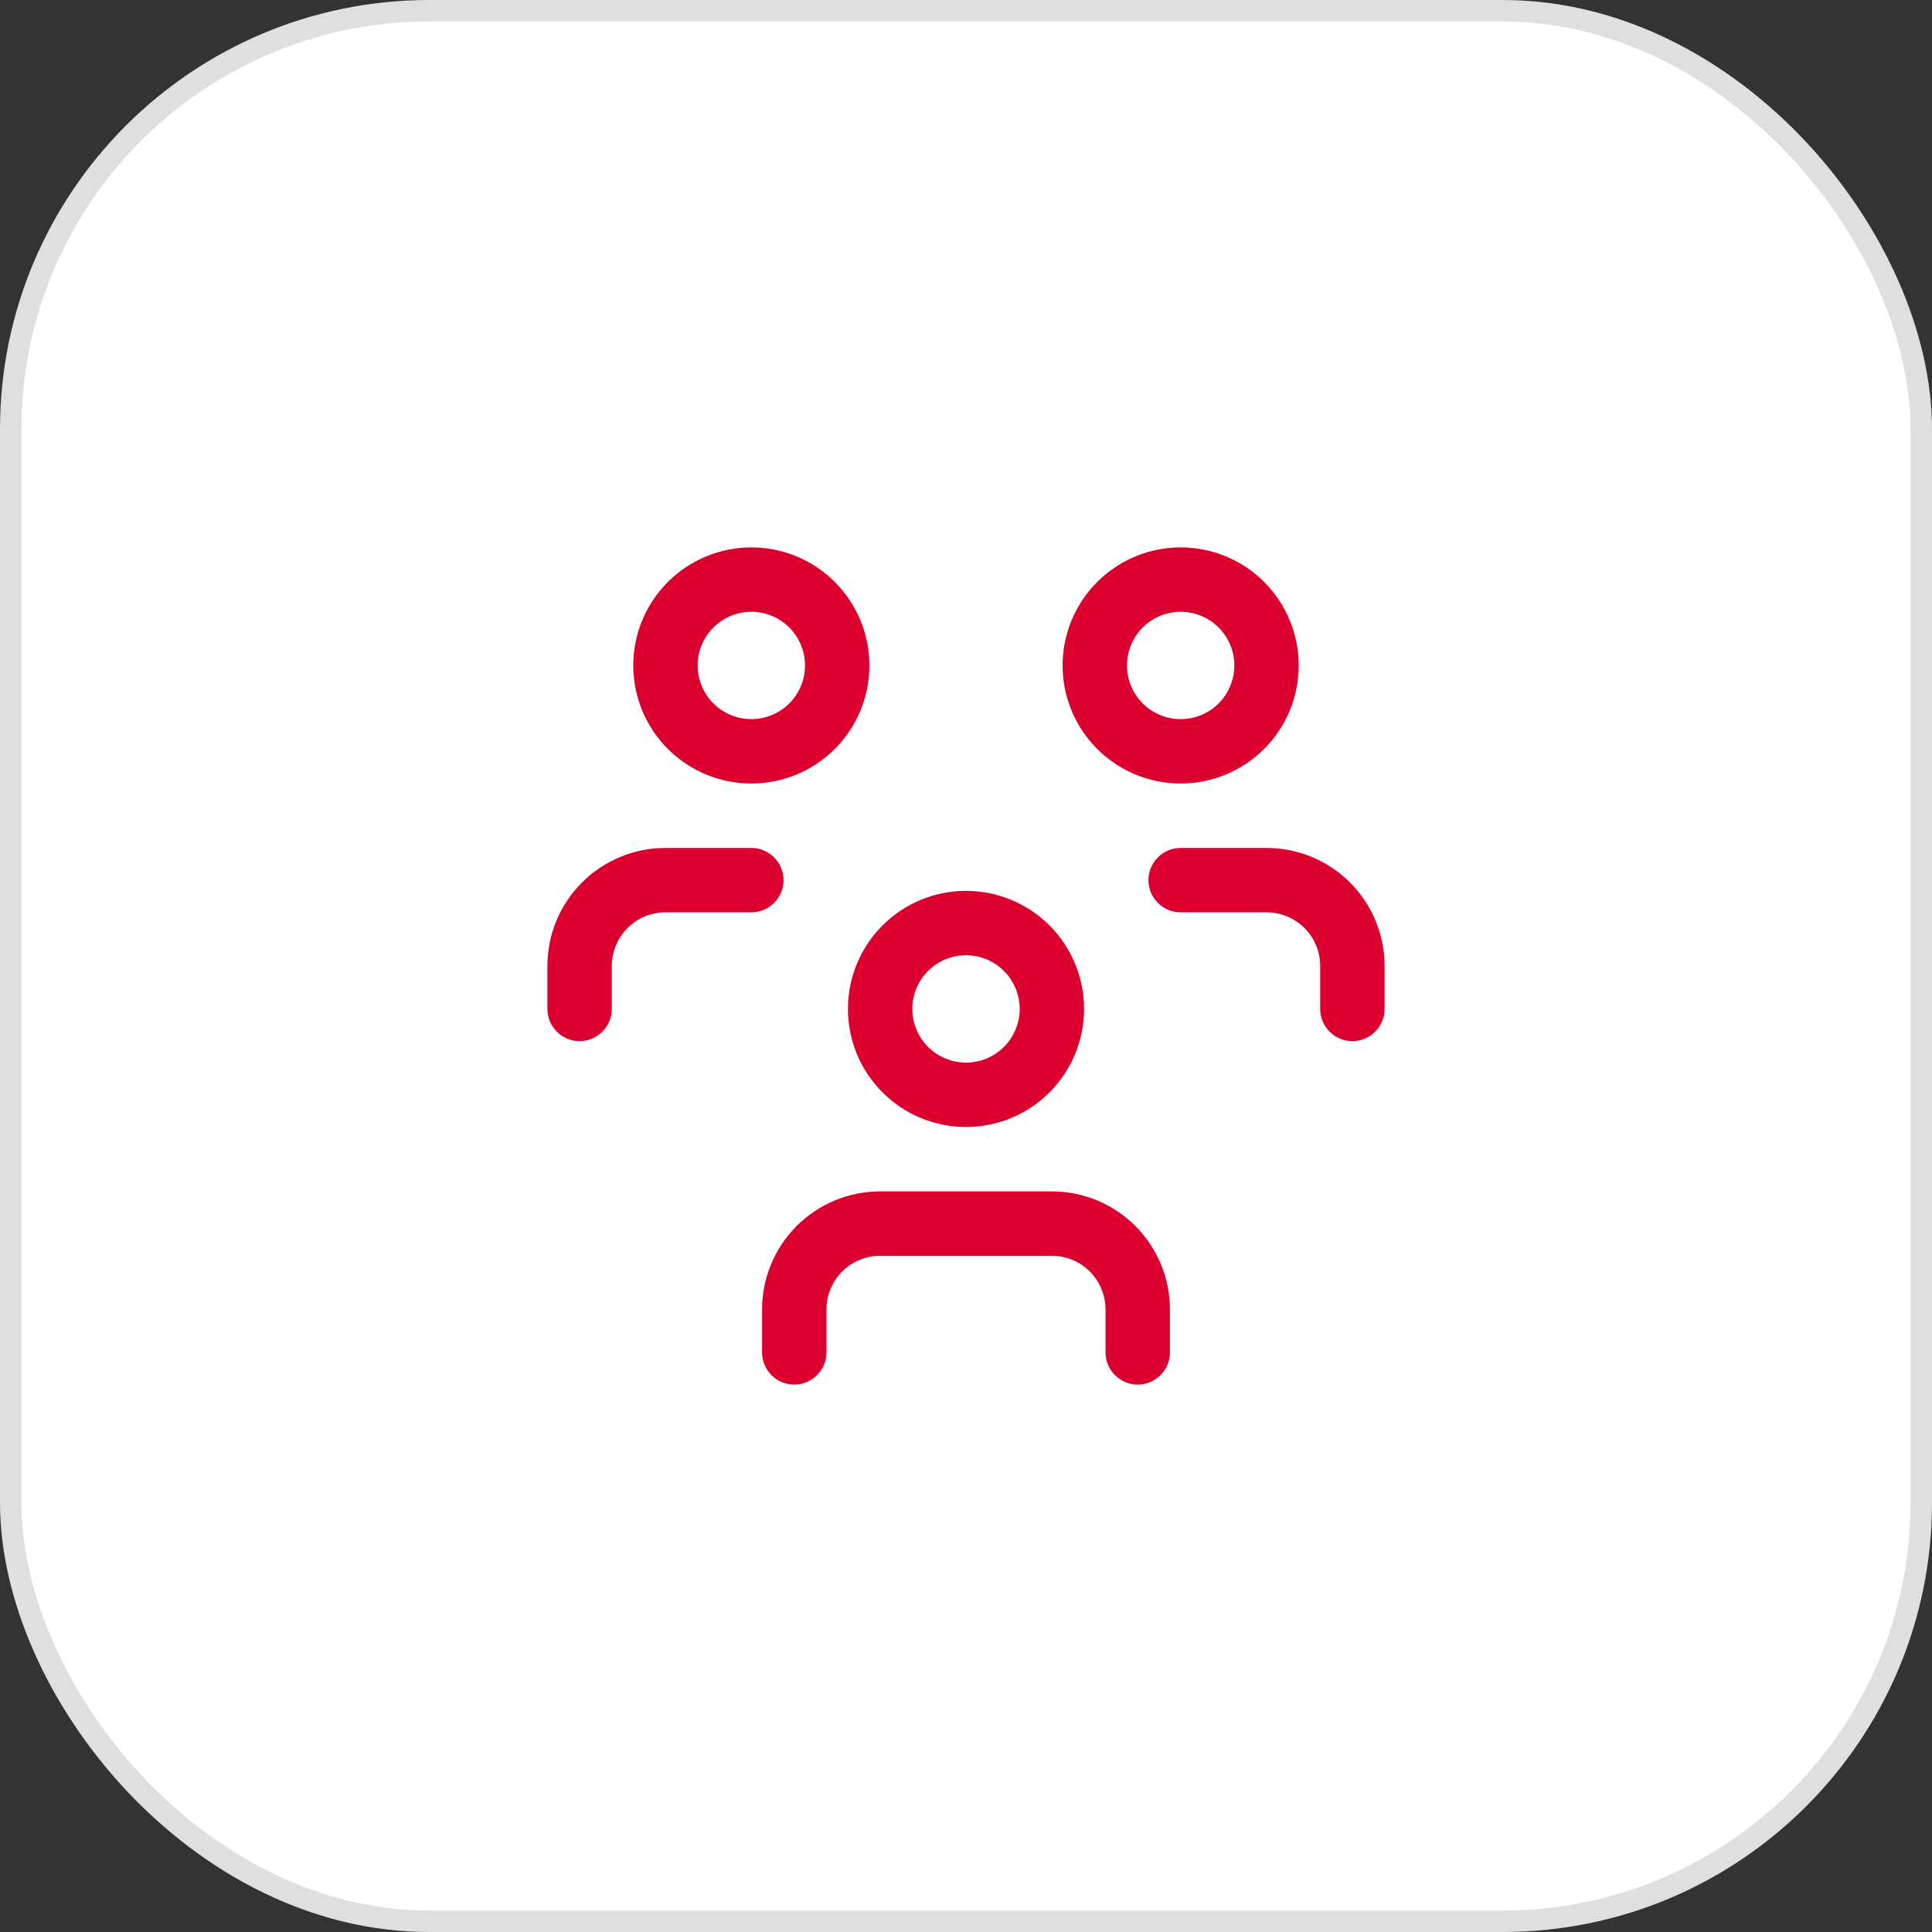
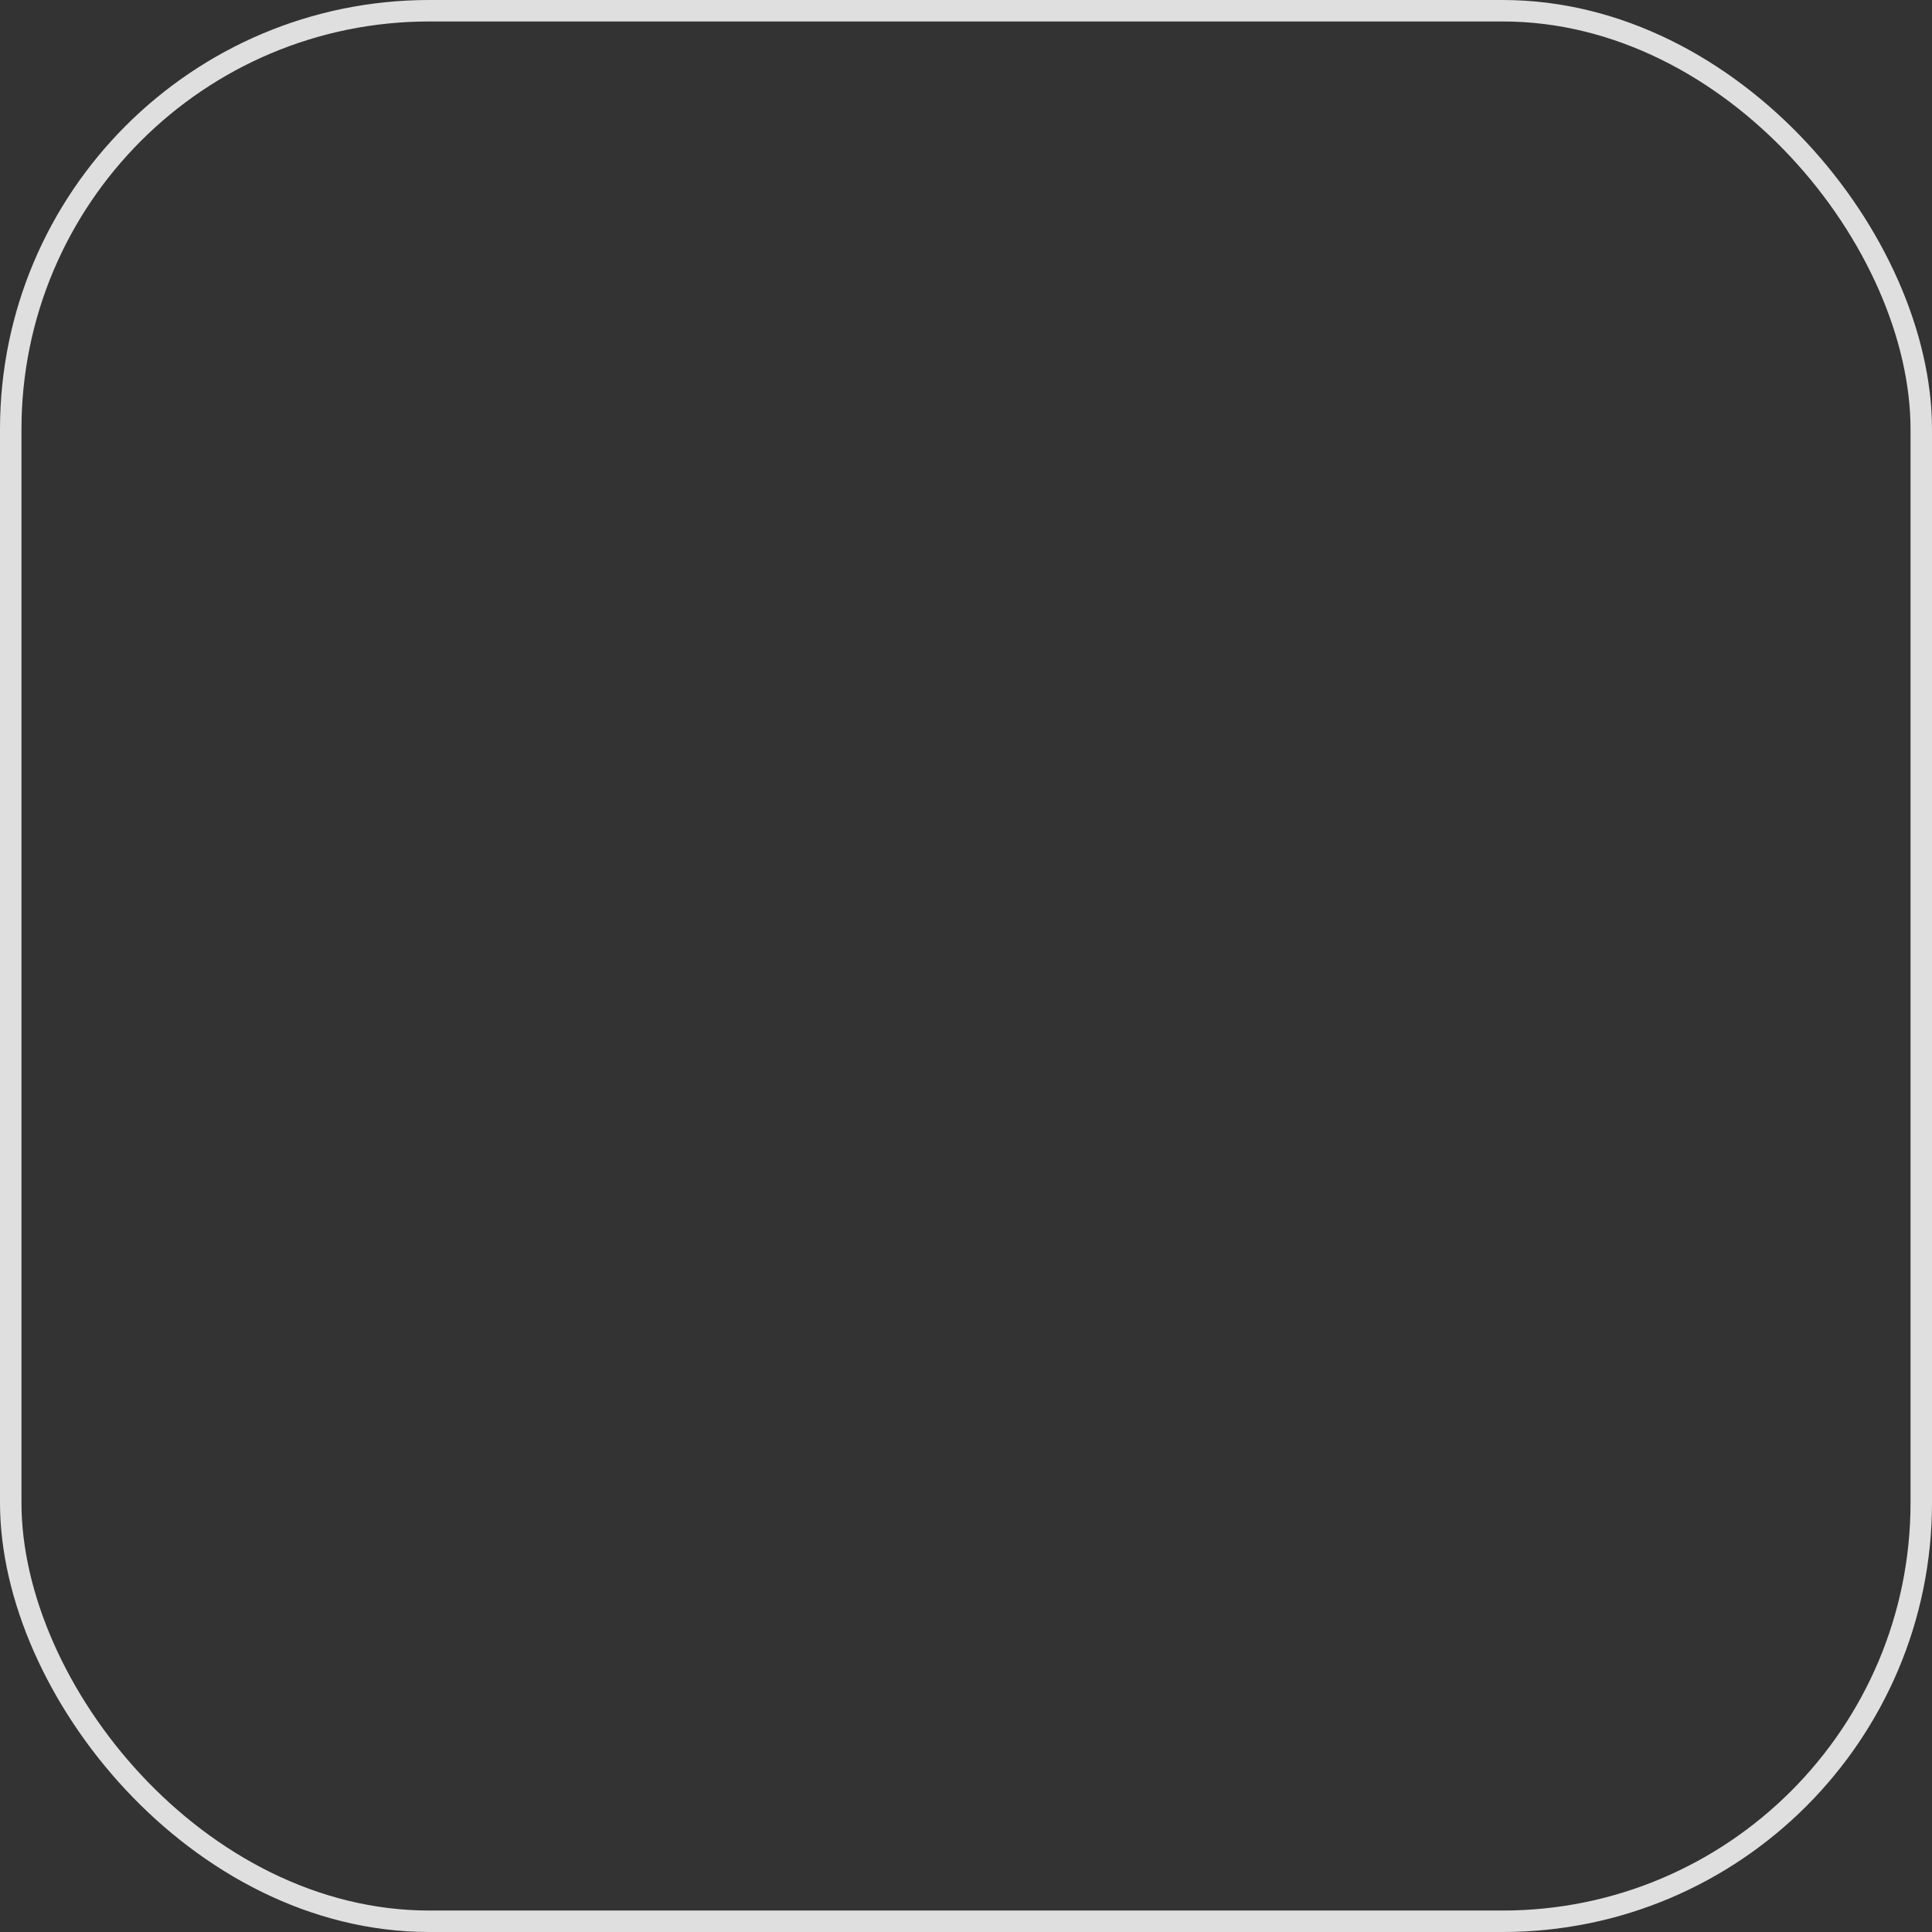
<svg xmlns="http://www.w3.org/2000/svg" width="90" height="90" viewBox="0 0 90 90" fill="none">
  <rect x="0" y="0" width="90" height="90" fill="#333333" stroke="none" />
-   <rect x="0.5" y="0.5" width="89" height="89" rx="19.5" fill="white" />
  <rect x="0.5" y="0.5" width="89" height="89" rx="19.5" stroke="#DFDFDF" />
-   <path d="M35.5 63C35.5 63.828 36.172 64.5 37 64.5C37.828 64.5 38.5 63.828 38.5 63H35.5ZM51.5 63C51.5 63.828 52.172 64.5 53 64.5C53.828 64.5 54.5 63.828 54.5 63H51.5ZM55 35V36.5V35ZM55 27V25.5V27ZM55 39.5C54.172 39.5 53.5 40.172 53.5 41C53.5 41.828 54.172 42.5 55 42.5V39.5ZM61.5 47C61.5 47.828 62.172 48.5 63 48.5C63.828 48.5 64.5 47.828 64.5 47H61.5ZM31 31H29.5H31ZM35 35V36.5V35ZM35 27V25.5V27ZM25.5 47C25.5 47.828 26.172 48.5 27 48.5C27.828 48.5 28.5 47.828 28.5 47H25.5ZM31 41V42.5V41ZM35 42.5C35.828 42.5 36.5 41.828 36.5 41C36.5 40.172 35.828 39.5 35 39.5V42.5ZM39.5 47C39.5 48.459 40.08 49.858 41.111 50.889L43.232 48.768C42.763 48.299 42.5 47.663 42.5 47H39.5ZM41.111 50.889C42.142 51.92 43.541 52.5 45 52.5V49.5C44.337 49.5 43.701 49.237 43.232 48.768L41.111 50.889ZM45 52.5C46.459 52.5 47.858 51.92 48.889 50.889L46.768 48.768C46.299 49.237 45.663 49.5 45 49.5V52.5ZM48.889 50.889C49.92 49.858 50.5 48.459 50.5 47H47.5C47.5 47.663 47.237 48.299 46.768 48.768L48.889 50.889ZM50.5 47C50.5 45.541 49.92 44.142 48.889 43.111L46.768 45.232C47.237 45.701 47.5 46.337 47.5 47H50.5ZM48.889 43.111C47.858 42.08 46.459 41.5 45 41.5V44.5C45.663 44.5 46.299 44.763 46.768 45.232L48.889 43.111ZM45 41.5C43.541 41.5 42.142 42.08 41.111 43.111L43.232 45.232C43.701 44.763 44.337 44.5 45 44.5V41.5ZM41.111 43.111C40.08 44.142 39.5 45.541 39.5 47H42.5C42.5 46.337 42.763 45.701 43.232 45.232L41.111 43.111ZM38.5 63V61H35.5V63H38.5ZM38.5 61C38.5 60.337 38.763 59.701 39.232 59.232L37.111 57.111C36.08 58.142 35.5 59.541 35.5 61H38.5ZM39.232 59.232C39.701 58.763 40.337 58.5 41 58.5V55.5C39.541 55.5 38.142 56.08 37.111 57.111L39.232 59.232ZM41 58.5H49V55.5H41V58.5ZM49 58.5C49.663 58.5 50.299 58.763 50.768 59.232L52.889 57.111C51.858 56.08 50.459 55.5 49 55.5V58.5ZM50.768 59.232C51.237 59.701 51.5 60.337 51.5 61H54.5C54.5 59.541 53.92 58.142 52.889 57.111L50.768 59.232ZM51.5 61V63H54.5V61H51.5ZM49.5 31C49.5 32.459 50.08 33.858 51.111 34.889L53.232 32.768C52.763 32.299 52.5 31.663 52.5 31H49.5ZM51.111 34.889C52.142 35.92 53.541 36.5 55 36.5V33.5C54.337 33.5 53.701 33.237 53.232 32.768L51.111 34.889ZM55 36.5C56.459 36.5 57.858 35.92 58.889 34.889L56.768 32.768C56.299 33.237 55.663 33.5 55 33.5V36.5ZM58.889 34.889C59.92 33.858 60.5 32.459 60.5 31H57.5C57.5 31.663 57.237 32.299 56.768 32.768L58.889 34.889ZM60.5 31C60.5 29.541 59.92 28.142 58.889 27.111L56.768 29.232C57.237 29.701 57.5 30.337 57.5 31H60.5ZM58.889 27.111C57.858 26.079 56.459 25.5 55 25.5V28.5C55.663 28.5 56.299 28.763 56.768 29.232L58.889 27.111ZM55 25.5C53.541 25.5 52.142 26.079 51.111 27.111L53.232 29.232C53.701 28.763 54.337 28.5 55 28.5V25.5ZM51.111 27.111C50.08 28.142 49.5 29.541 49.5 31H52.5C52.5 30.337 52.763 29.701 53.232 29.232L51.111 27.111ZM55 42.5H59V39.5H55V42.5ZM59 42.5C59.663 42.5 60.299 42.763 60.768 43.232L62.889 41.111C61.858 40.08 60.459 39.5 59 39.5V42.5ZM60.768 43.232C61.237 43.701 61.5 44.337 61.5 45H64.5C64.5 43.541 63.92 42.142 62.889 41.111L60.768 43.232ZM61.5 45V47H64.5V45H61.5ZM29.5 31C29.5 32.459 30.079 33.858 31.111 34.889L33.232 32.768C32.763 32.299 32.5 31.663 32.5 31H29.5ZM31.111 34.889C32.142 35.92 33.541 36.5 35 36.5V33.5C34.337 33.5 33.701 33.237 33.232 32.768L31.111 34.889ZM35 36.5C36.459 36.5 37.858 35.92 38.889 34.889L36.768 32.768C36.299 33.237 35.663 33.5 35 33.5V36.5ZM38.889 34.889C39.92 33.858 40.5 32.459 40.5 31H37.5C37.5 31.663 37.237 32.299 36.768 32.768L38.889 34.889ZM40.5 31C40.5 29.541 39.92 28.142 38.889 27.111L36.768 29.232C37.237 29.701 37.5 30.337 37.5 31H40.5ZM38.889 27.111C37.858 26.079 36.459 25.5 35 25.5V28.5C35.663 28.5 36.299 28.763 36.768 29.232L38.889 27.111ZM35 25.5C33.541 25.5 32.142 26.079 31.111 27.111L33.232 29.232C33.701 28.763 34.337 28.5 35 28.5V25.5ZM31.111 27.111C30.079 28.142 29.5 29.541 29.5 31H32.5C32.5 30.337 32.763 29.701 33.232 29.232L31.111 27.111ZM28.5 47V45H25.5V47H28.5ZM28.5 45C28.5 44.337 28.763 43.701 29.232 43.232L27.111 41.111C26.079 42.142 25.5 43.541 25.5 45H28.5ZM29.232 43.232C29.701 42.763 30.337 42.5 31 42.5V39.5C29.541 39.5 28.142 40.08 27.111 41.111L29.232 43.232ZM31 42.5H35V39.5H31V42.5Z" fill="#DC002E" />
</svg>